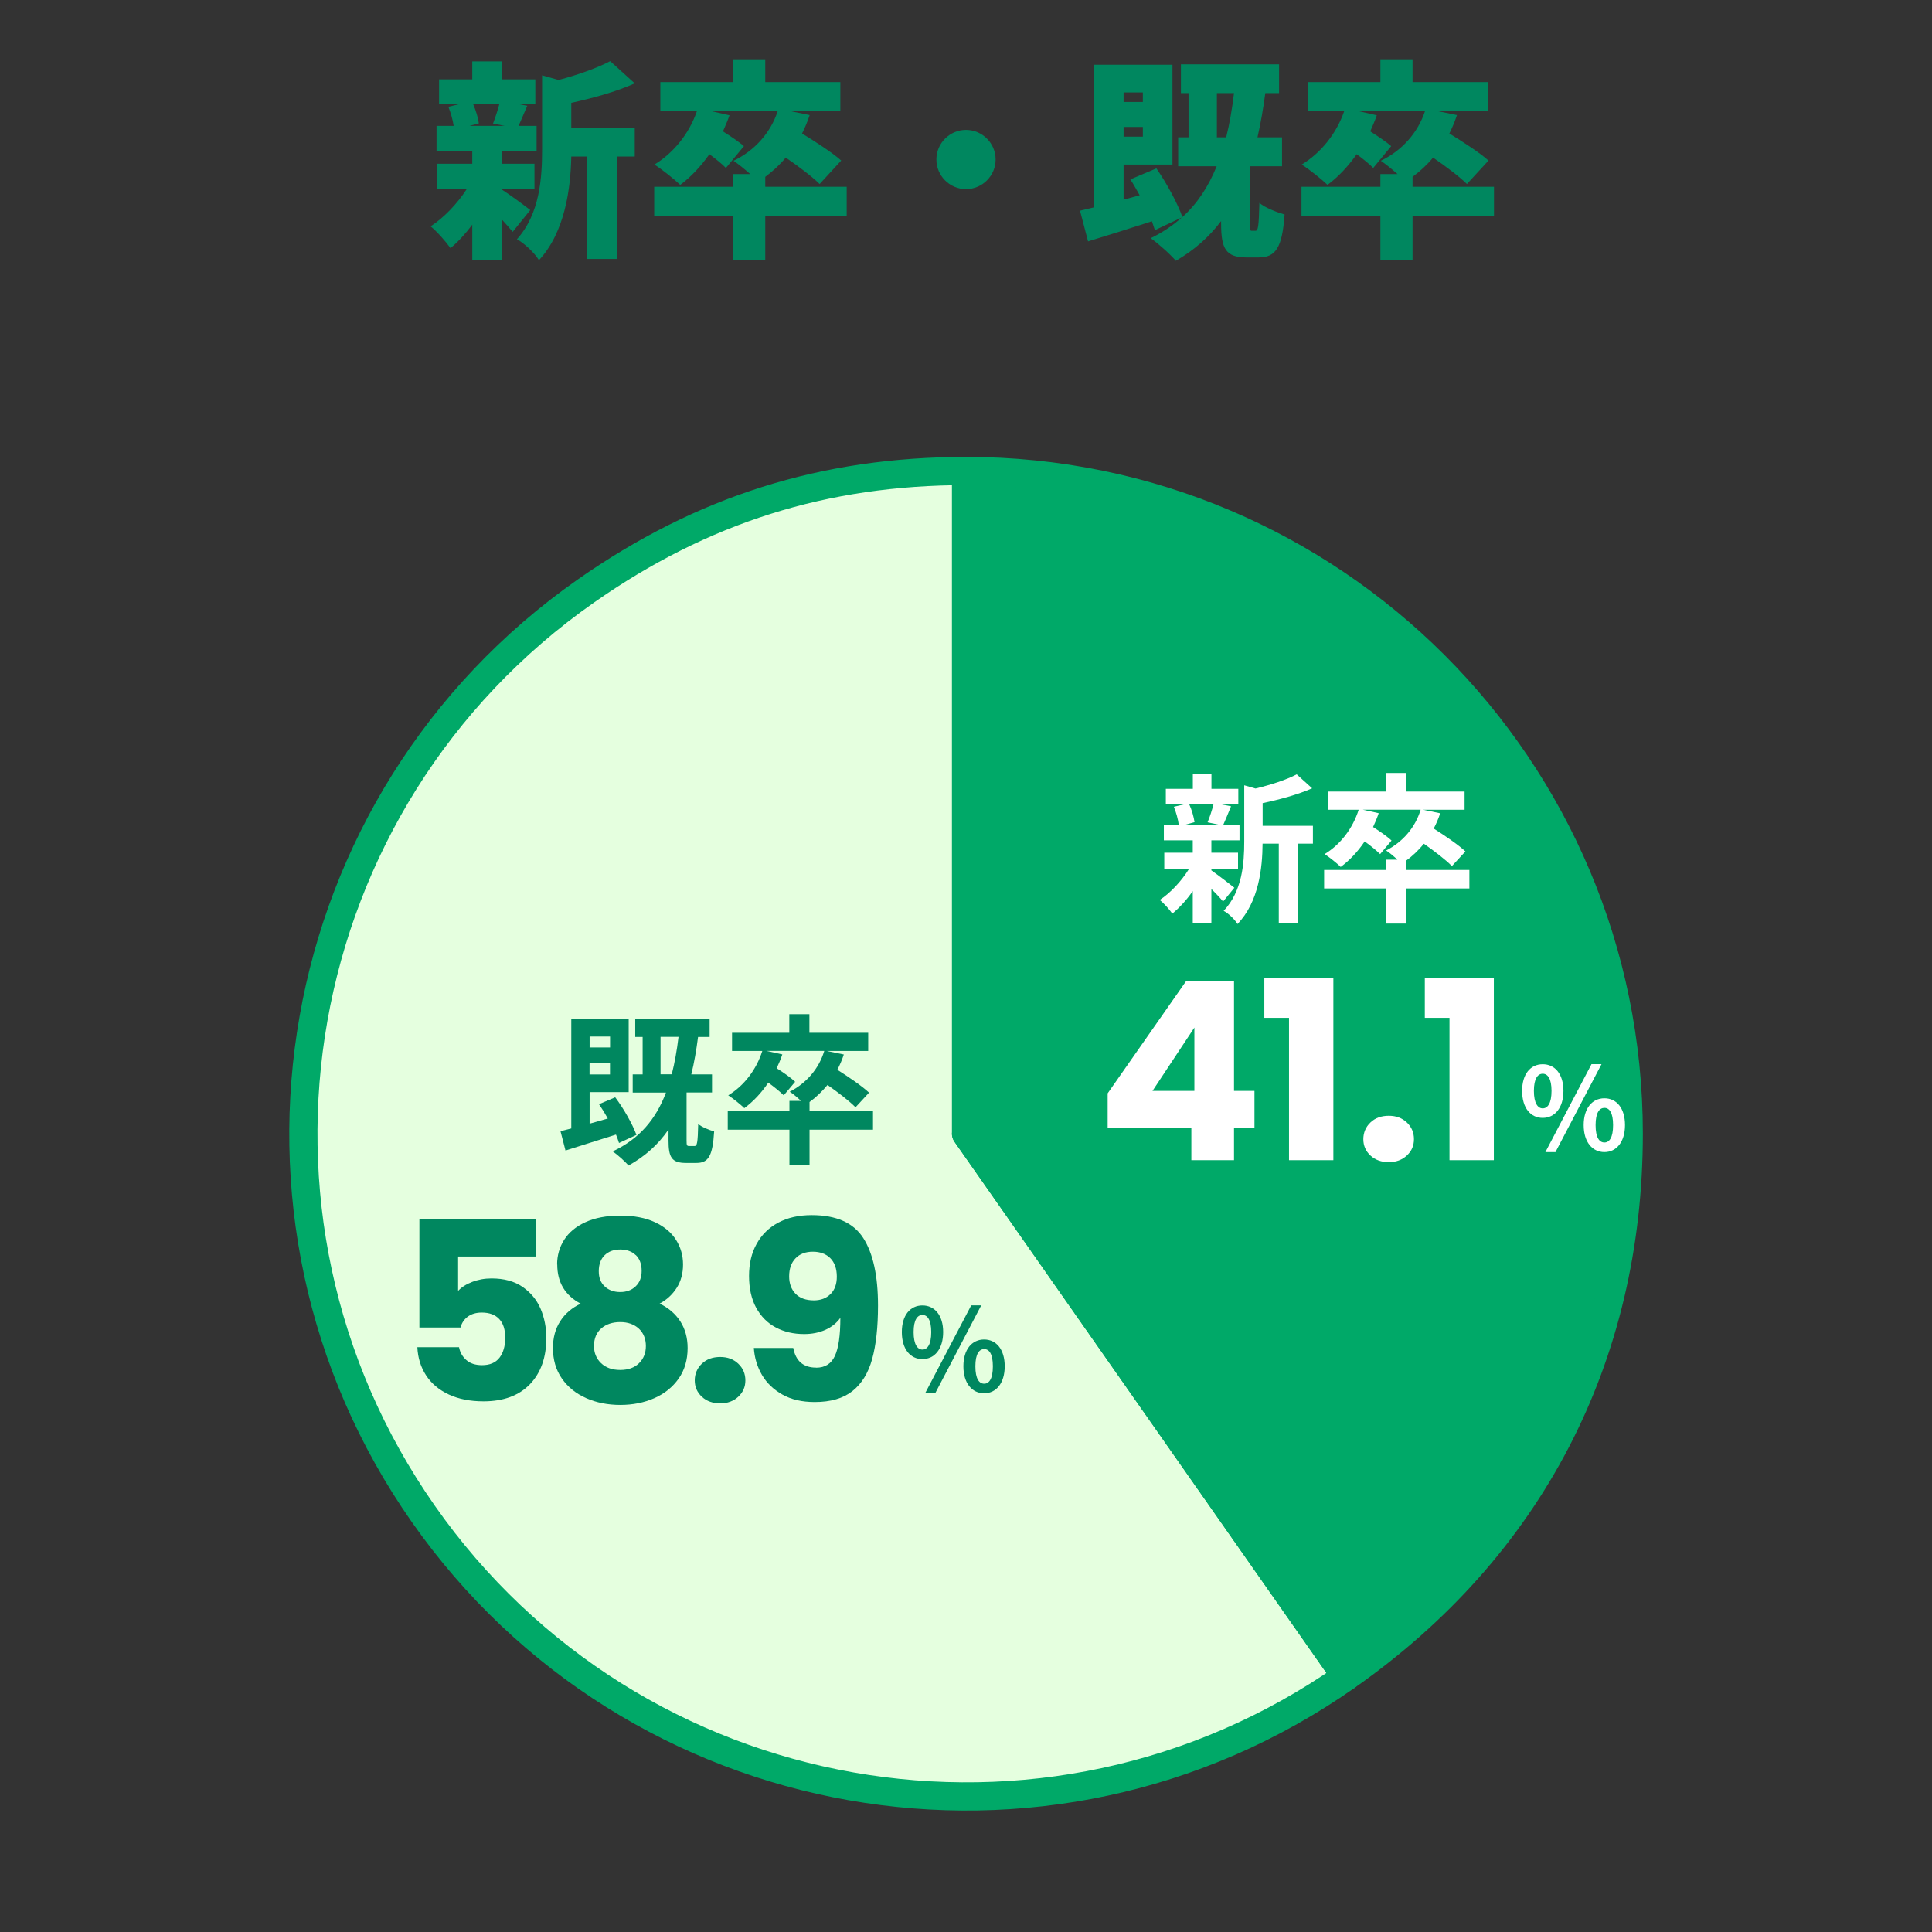
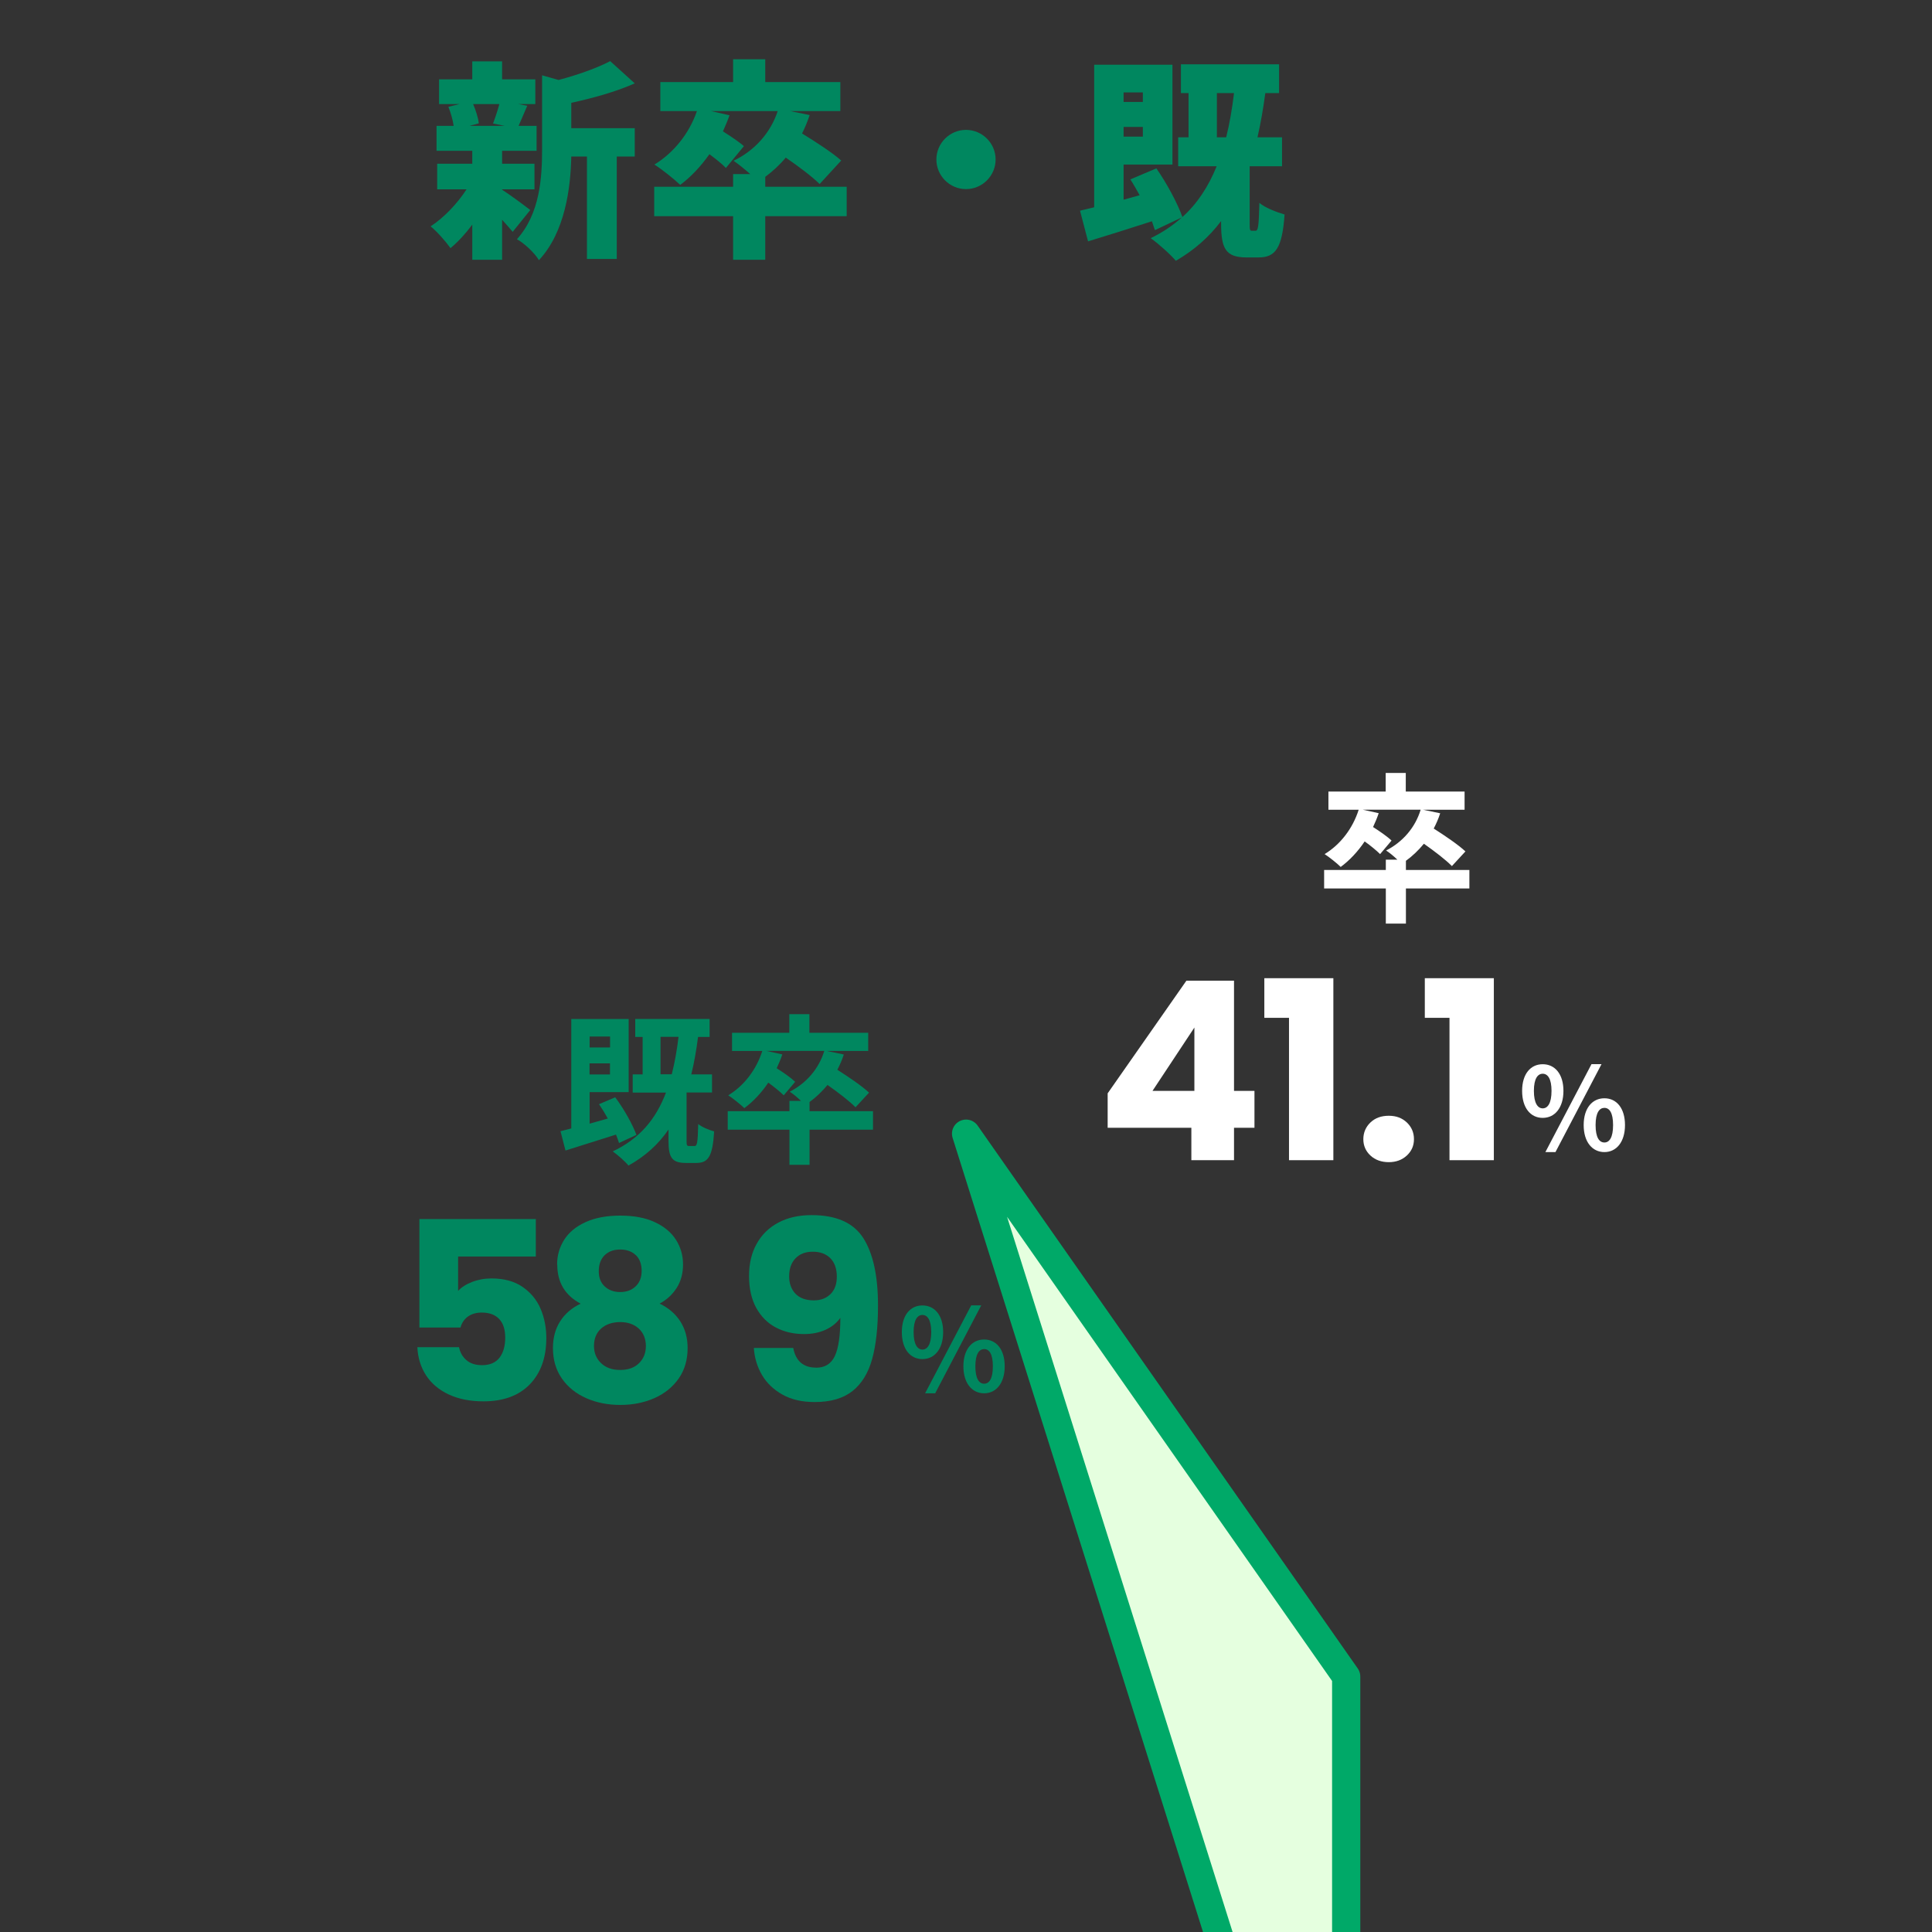
<svg xmlns="http://www.w3.org/2000/svg" id="_レイヤー_1" width="274" height="274" viewBox="0 0 274 274">
  <rect x="0" y="0" width="274" height="274" fill="#333333" stroke="none" />
  <defs>
    <style>.cls-1{fill:#00875f;}.cls-2{fill:#fff;}.cls-3{fill:#e5ffdf;}.cls-3,.cls-4{stroke:#00a968;stroke-linejoin:round;stroke-width:4px;}.cls-4{fill:#00a968;}</style>
  </defs>
-   <path class="cls-3" d="M137.01,160.78l53.91,76.99c-42.52,29.77-101.12,19.44-130.89-23.08-29.77-42.52-19.44-101.12,23.08-130.89,16.5-11.55,33.77-17,53.91-17v93.98Z" />
-   <path class="cls-4" d="M137.01,160.78v-93.98c51.91,0,93.98,42.08,93.98,93.98,0,31.77-14.06,58.77-40.08,76.99l-53.91-76.99Z" />
+   <path class="cls-3" d="M137.01,160.78l53.91,76.99v93.98Z" />
  <path class="cls-1" d="M76,178.2h-11.03v4.88c.47-.52,1.13-.94,1.98-1.27s1.77-.5,2.76-.5c1.77,0,3.24.4,4.4,1.2s2.02,1.84,2.56,3.11c.54,1.27.81,2.65.81,4.14,0,2.76-.78,4.94-2.33,6.56-1.56,1.61-3.75,2.42-6.58,2.42-1.89,0-3.52-.32-4.92-.97-1.39-.65-2.46-1.55-3.22-2.71-.75-1.15-1.17-2.49-1.24-4h5.91c.14.73.48,1.34,1.03,1.82.54.48,1.28.73,2.23.73,1.11,0,1.93-.35,2.48-1.06.54-.71.81-1.65.81-2.83s-.28-2.04-.85-2.65c-.57-.61-1.39-.92-2.48-.92-.8,0-1.46.2-1.98.58-.52.39-.86.9-1.03,1.54h-5.83v-15.38h16.51v5.3Z" />
  <path class="cls-1" d="M79.01,179.33c0-1.27.33-2.43.99-3.48.66-1.05,1.66-1.89,3.01-2.51,1.34-.62,2.99-.94,4.95-.94s3.6.31,4.93.94c1.33.62,2.33,1.46,2.99,2.51.66,1.05.99,2.21.99,3.48s-.3,2.38-.9,3.32c-.6.94-1.41,1.69-2.42,2.23,1.27.61,2.25,1.46,2.94,2.53.68,1.07,1.03,2.33,1.03,3.77,0,1.67-.42,3.12-1.27,4.33s-2,2.14-3.45,2.78c-1.45.64-3.06.96-4.83.96s-3.38-.32-4.83-.96c-1.45-.64-2.6-1.56-3.45-2.78s-1.27-2.66-1.27-4.33c0-1.46.34-2.73,1.03-3.8.68-1.07,1.65-1.9,2.9-2.49-2.22-1.18-3.32-3.03-3.32-5.55ZM85.27,188.4c-.68.6-1.03,1.43-1.03,2.49,0,.99.34,1.8,1.01,2.44s1.57.96,2.71.96,2.02-.32,2.67-.96.97-1.45.97-2.44-.34-1.86-1.01-2.47-1.55-.92-2.63-.92-2,.3-2.69.9ZM90.17,178.01c-.55-.53-1.29-.8-2.21-.8s-1.66.27-2.21.81c-.55.54-.83,1.3-.83,2.26s.28,1.64.85,2.17c.57.53,1.3.79,2.19.79s1.63-.27,2.19-.81c.57-.54.85-1.27.85-2.19,0-.97-.28-1.71-.83-2.25Z" />
-   <path class="cls-1" d="M99.54,198.09c-.67-.62-1.01-1.4-1.01-2.32s.34-1.73,1.01-2.37c.67-.64,1.54-.95,2.6-.95s1.89.32,2.56.95c.67.64,1.01,1.43,1.01,2.37s-.34,1.69-1.01,2.32c-.67.62-1.53.94-2.56.94s-1.93-.31-2.6-.94Z" />
  <path class="cls-1" d="M115.75,193.97c1.25,0,2.13-.55,2.65-1.66.52-1.11.78-2.91.78-5.41-.52.73-1.23,1.3-2.12,1.7-.9.4-1.9.6-3.01.6-1.51,0-2.85-.31-4.03-.94-1.18-.62-2.1-1.56-2.78-2.79-.67-1.24-1.01-2.74-1.01-4.51s.36-3.27,1.08-4.56c.72-1.3,1.74-2.3,3.08-3.01,1.33-.71,2.91-1.06,4.72-1.06,3.49,0,5.93,1.08,7.32,3.25,1.39,2.17,2.09,5.36,2.09,9.58,0,3.06-.28,5.59-.83,7.58-.55,1.99-1.49,3.51-2.79,4.54-1.31,1.04-3.09,1.56-5.36,1.56-1.79,0-3.32-.35-4.58-1.06-1.26-.71-2.23-1.64-2.9-2.79s-1.06-2.43-1.15-3.82h5.59c.35,1.86,1.44,2.79,3.25,2.79ZM117.8,183.52c.59-.6.88-1.42.88-2.46,0-1.13-.31-2-.92-2.62-.61-.61-1.44-.92-2.48-.92s-1.86.31-2.46.94c-.6.62-.9,1.48-.9,2.56,0,1.01.3,1.83.9,2.46.6.62,1.47.94,2.6.94.99,0,1.78-.3,2.37-.9Z" />
  <path class="cls-1" d="M127.9,188.92c0-2.4,1.2-3.78,2.92-3.78s2.94,1.38,2.94,3.78-1.22,3.83-2.94,3.83-2.92-1.41-2.92-3.83ZM132.07,188.92c0-1.75-.55-2.43-1.25-2.43s-1.25.68-1.25,2.43.55,2.48,1.25,2.48,1.25-.71,1.25-2.48ZM137.75,185.13h1.41l-6.53,12.47h-1.43l6.54-12.47ZM136.63,193.77c0-2.4,1.22-3.8,2.94-3.8s2.92,1.4,2.92,3.8-1.22,3.83-2.92,3.83-2.94-1.41-2.94-3.83ZM140.81,193.77c0-1.79-.54-2.44-1.23-2.44s-1.25.65-1.25,2.44.54,2.47,1.25,2.47,1.23-.71,1.23-2.47Z" />
  <path class="cls-1" d="M90.25,160.96l-2.46,1.14c-.11-.37-.25-.75-.43-1.19l-7.16,2.26-.71-2.74,1.53-.39v-15.52h8.14v10.37h-5.54v4.47l2.58-.73c-.39-.71-.82-1.41-1.25-2.03l2.3-.98c1.23,1.64,2.46,3.83,3.01,5.33ZM83.62,148.55h2.9v-1.55h-2.9v1.55ZM86.51,152.38v-1.57h-2.9v1.57h2.9ZM100.99,154.94h-3.62v6.82c0,.68.05.77.36.77h.77c.36,0,.46-.41.52-3.12.5.43,1.6.87,2.26,1.05-.21,3.51-.82,4.47-2.51,4.47h-1.5c-2.01,0-2.46-.8-2.46-3.17v-1.57c-1.44,2.1-3.28,3.78-5.68,5.11-.41-.52-1.57-1.55-2.23-2.01,3.78-1.78,6.11-4.54,7.55-8.34h-4.72v-2.58h1.41v-5.31h-1.05v-2.55h10.55v2.55h-1.64c-.25,1.92-.55,3.67-.96,5.31h2.94v2.58ZM93.67,152.36h1.6c.41-1.62.73-3.37.96-5.31h-2.55v5.31Z" />
  <path class="cls-1" d="M118.76,151.72c1.57,1,3.49,2.3,4.49,3.24l-1.92,2.08c-.84-.87-2.48-2.12-3.97-3.17-.78.93-1.62,1.75-2.55,2.42v1.3h9v2.62h-9v4.99h-2.85v-4.99h-8.75v-2.62h8.75v-1.46h1.64c-.5-.48-1.16-1.03-1.6-1.3,2.35-1.21,4.13-3.24,4.9-5.79h-8.21l2.26.5c-.23.68-.5,1.32-.8,1.96.94.59,2.05,1.37,2.62,1.92l-1.62,1.92c-.48-.48-1.35-1.19-2.19-1.8-.98,1.46-2.14,2.69-3.4,3.62-.5-.5-1.64-1.41-2.28-1.82,2.26-1.37,3.99-3.65,4.83-6.29h-4.29v-2.58h8.12v-2.64h2.85v2.64h8.34v2.58h-5.88l2.42.5c-.25.78-.57,1.5-.93,2.19Z" />
  <path class="cls-2" d="M157.09,159.94v-4.88l11.17-15.98h6.75v15.63h2.9v5.23h-2.9v4.6h-6.05v-4.6h-11.88ZM169.39,145.73l-5.94,8.98h5.94v-8.98Z" />
  <path class="cls-2" d="M179.31,144.35v-5.62h9.79v25.81h-6.29v-20.19h-3.5Z" />
  <path class="cls-2" d="M194.36,163.88c-.67-.62-1.01-1.4-1.01-2.32s.34-1.73,1.01-2.37c.67-.64,1.54-.95,2.6-.95s1.89.32,2.56.95c.67.64,1.01,1.43,1.01,2.37s-.34,1.69-1.01,2.32c-.67.62-1.53.94-2.56.94s-1.93-.31-2.6-.94Z" />
  <path class="cls-2" d="M202.07,144.35v-5.62h9.79v25.81h-6.29v-20.19h-3.5Z" />
  <path class="cls-2" d="M215.87,154.71c0-2.4,1.2-3.78,2.92-3.78s2.94,1.38,2.94,3.78-1.22,3.83-2.94,3.83-2.92-1.41-2.92-3.83ZM220.04,154.71c0-1.75-.55-2.43-1.25-2.43s-1.25.68-1.25,2.43.55,2.48,1.25,2.48,1.25-.71,1.25-2.48ZM225.72,150.92h1.41l-6.53,12.47h-1.43l6.54-12.47ZM224.6,159.56c0-2.4,1.22-3.8,2.94-3.8s2.92,1.4,2.92,3.8-1.22,3.83-2.92,3.83-2.94-1.41-2.94-3.83ZM228.77,159.56c0-1.79-.54-2.44-1.23-2.44s-1.25.65-1.25,2.44.54,2.47,1.25,2.47,1.23-.71,1.23-2.47Z" />
-   <path class="cls-2" d="M173.49,116.95h2.3v2.23h-3.99v1.75h3.78v2.3h-3.78v.21c.8.55,2.76,2.05,3.26,2.46l-1.6,1.96c-.37-.46-1-1.14-1.66-1.78v4.88h-2.64v-4.58c-.89,1.28-1.92,2.39-2.9,3.19-.41-.59-1.21-1.48-1.78-1.94,1.5-.98,3.08-2.67,4.15-4.4h-3.51v-2.3h4.04v-1.75h-4.1v-2.23h2.1c-.07-.75-.37-1.76-.68-2.53l1.44-.34h-2.58v-2.21h3.83v-2.07h2.64v2.07h3.81v2.21h-2.42l1.39.27c-.41.98-.78,1.92-1.09,2.6ZM169.41,116.6l-1.23.34h4.58l-1.5-.32c.3-.71.64-1.75.84-2.55h-3.44c.37.8.66,1.85.75,2.53ZM179.07,113.91v3.21h7.13v2.53h-2.17v11.22h-2.67v-11.22h-2.3c-.02,3.4-.52,8.25-3.56,11.4-.34-.62-1.32-1.55-1.96-1.87,2.64-2.8,2.92-6.7,2.92-9.85v-7.96l1.6.46c2.17-.52,4.42-1.25,5.84-2.01l2.19,1.98c-2.03.89-4.63,1.6-7.02,2.1Z" />
  <path class="cls-2" d="M203.34,117.51c1.57,1,3.49,2.3,4.49,3.24l-1.92,2.08c-.84-.87-2.48-2.12-3.97-3.17-.77.93-1.62,1.75-2.55,2.42v1.3h9v2.62h-9v4.99h-2.85v-4.99h-8.75v-2.62h8.75v-1.46h1.64c-.5-.48-1.16-1.03-1.6-1.3,2.35-1.21,4.13-3.24,4.9-5.79h-8.21l2.26.5c-.23.68-.5,1.32-.8,1.96.93.59,2.05,1.37,2.62,1.92l-1.62,1.92c-.48-.48-1.34-1.19-2.19-1.8-.98,1.46-2.14,2.69-3.4,3.62-.5-.5-1.64-1.41-2.28-1.82,2.26-1.37,3.99-3.65,4.83-6.29h-4.29v-2.58h8.12v-2.64h2.85v2.64h8.34v2.58h-5.88l2.42.5c-.25.78-.57,1.5-.93,2.19Z" />
  <path class="cls-1" d="M73.55,17.85h2.55v3.54h-4.89v1.83h4.59v3.63h-4.59v.06c1.05.66,3.36,2.37,3.99,2.88l-2.49,3.09c-.39-.48-.93-1.08-1.5-1.71v5.67h-4.23v-4.98c-.96,1.29-2.04,2.46-3.09,3.33-.66-.93-1.92-2.37-2.82-3.09,1.86-1.2,3.78-3.21,5.1-5.25h-4.17v-3.63h4.98v-1.83h-5.07v-3.54h2.43c-.12-.84-.42-1.89-.75-2.7l1.59-.39h-2.91v-3.51h4.71v-2.55h4.23v2.55h4.71v3.51h-2.43l1.29.24-1.23,2.85ZM67.91,17.49l-1.32.36h4.98l-1.65-.33c.3-.78.66-1.86.9-2.76h-3.72c.39.9.72,1.98.81,2.73ZM81.02,14.58v3.6h9v4.02h-2.55v14.52h-4.23v-14.52h-2.22c-.09,4.44-.87,10.71-4.59,14.7-.54-.96-2.13-2.46-3.12-2.97,3.27-3.63,3.57-8.73,3.57-12.78v-10.47l2.34.66c2.73-.72,5.49-1.71,7.32-2.67l3.48,3.15c-2.67,1.2-5.97,2.1-9,2.76Z" />
  <path class="cls-1" d="M113.75,18.93c1.95,1.2,4.32,2.73,5.55,3.84l-3.06,3.33c-1.02-1.02-2.97-2.49-4.8-3.75-.87,1.05-1.86,1.95-2.91,2.73v1.41h11.55v4.17h-11.55v6.18h-4.56v-6.18h-11.19v-4.17h11.19v-1.8h2.43c-.81-.72-1.74-1.47-2.37-1.89,3-1.44,5.25-3.96,6.27-7.05h-9.48l2.64.6c-.27.78-.6,1.53-.93,2.28,1.08.69,2.31,1.5,2.97,2.1l-2.55,3.09c-.51-.54-1.41-1.26-2.34-1.95-1.23,1.74-2.64,3.24-4.14,4.35-.81-.78-2.64-2.25-3.66-2.88,2.76-1.68,4.95-4.44,6.03-7.59h-5.19v-4.11h10.32v-3.24h4.56v3.24h10.65v4.11h-7.14l2.79.57c-.3.9-.66,1.77-1.08,2.61Z" />
  <path class="cls-1" d="M137,26.82c-2.31,0-4.2-1.89-4.2-4.2s1.89-4.2,4.2-4.2,4.2,1.89,4.2,4.2-1.89,4.2-4.2,4.2Z" />
  <path class="cls-1" d="M181.82,23.58h-4.59v8.07c0,.96.03,1.08.33,1.08h.48c.39,0,.48-.51.57-3.96.78.69,2.52,1.35,3.57,1.65-.33,4.77-1.29,6.09-3.69,6.09h-1.68c-3,0-3.63-1.26-3.63-4.83v-.33c-1.71,2.28-3.84,4.14-6.42,5.64-.66-.81-2.52-2.49-3.57-3.21,1.68-.81,3.15-1.8,4.41-2.94l-3.81,1.8-.42-1.26c-3.15,1.02-6.39,2.04-9.06,2.85l-1.14-4.35,2.01-.48V9.18h11.1v14.16h-6.93v4.98l2.28-.63c-.45-.78-.87-1.56-1.32-2.25l3.69-1.56c1.5,2.16,3,4.95,3.69,6.9,2.13-1.92,3.69-4.32,4.86-7.2h-5.46v-4.11h1.47v-6.27h-1.08v-4.08h13.92v4.08h-1.95c-.3,2.22-.66,4.32-1.11,6.27h3.48v4.11ZM159.35,14.46h2.73v-1.35h-2.73v1.35ZM162.08,19.38v-1.38h-2.73v1.38h2.73ZM172.58,19.47h1.32c.48-1.92.84-4.02,1.11-6.27h-2.43v6.27Z" />
-   <path class="cls-1" d="M205.55,18.93c1.95,1.2,4.32,2.73,5.55,3.84l-3.06,3.33c-1.02-1.02-2.97-2.49-4.8-3.75-.87,1.05-1.86,1.95-2.91,2.73v1.41h11.55v4.17h-11.55v6.18h-4.56v-6.18h-11.19v-4.17h11.19v-1.8h2.43c-.81-.72-1.74-1.47-2.37-1.89,3-1.44,5.25-3.96,6.27-7.05h-9.48l2.64.6c-.27.78-.6,1.53-.93,2.28,1.08.69,2.31,1.5,2.97,2.1l-2.55,3.09c-.51-.54-1.41-1.26-2.34-1.95-1.23,1.74-2.64,3.24-4.14,4.35-.81-.78-2.64-2.25-3.66-2.88,2.76-1.68,4.95-4.44,6.03-7.59h-5.19v-4.11h10.32v-3.24h4.56v3.24h10.65v4.11h-7.14l2.79.57c-.3.9-.66,1.77-1.08,2.61Z" />
</svg>